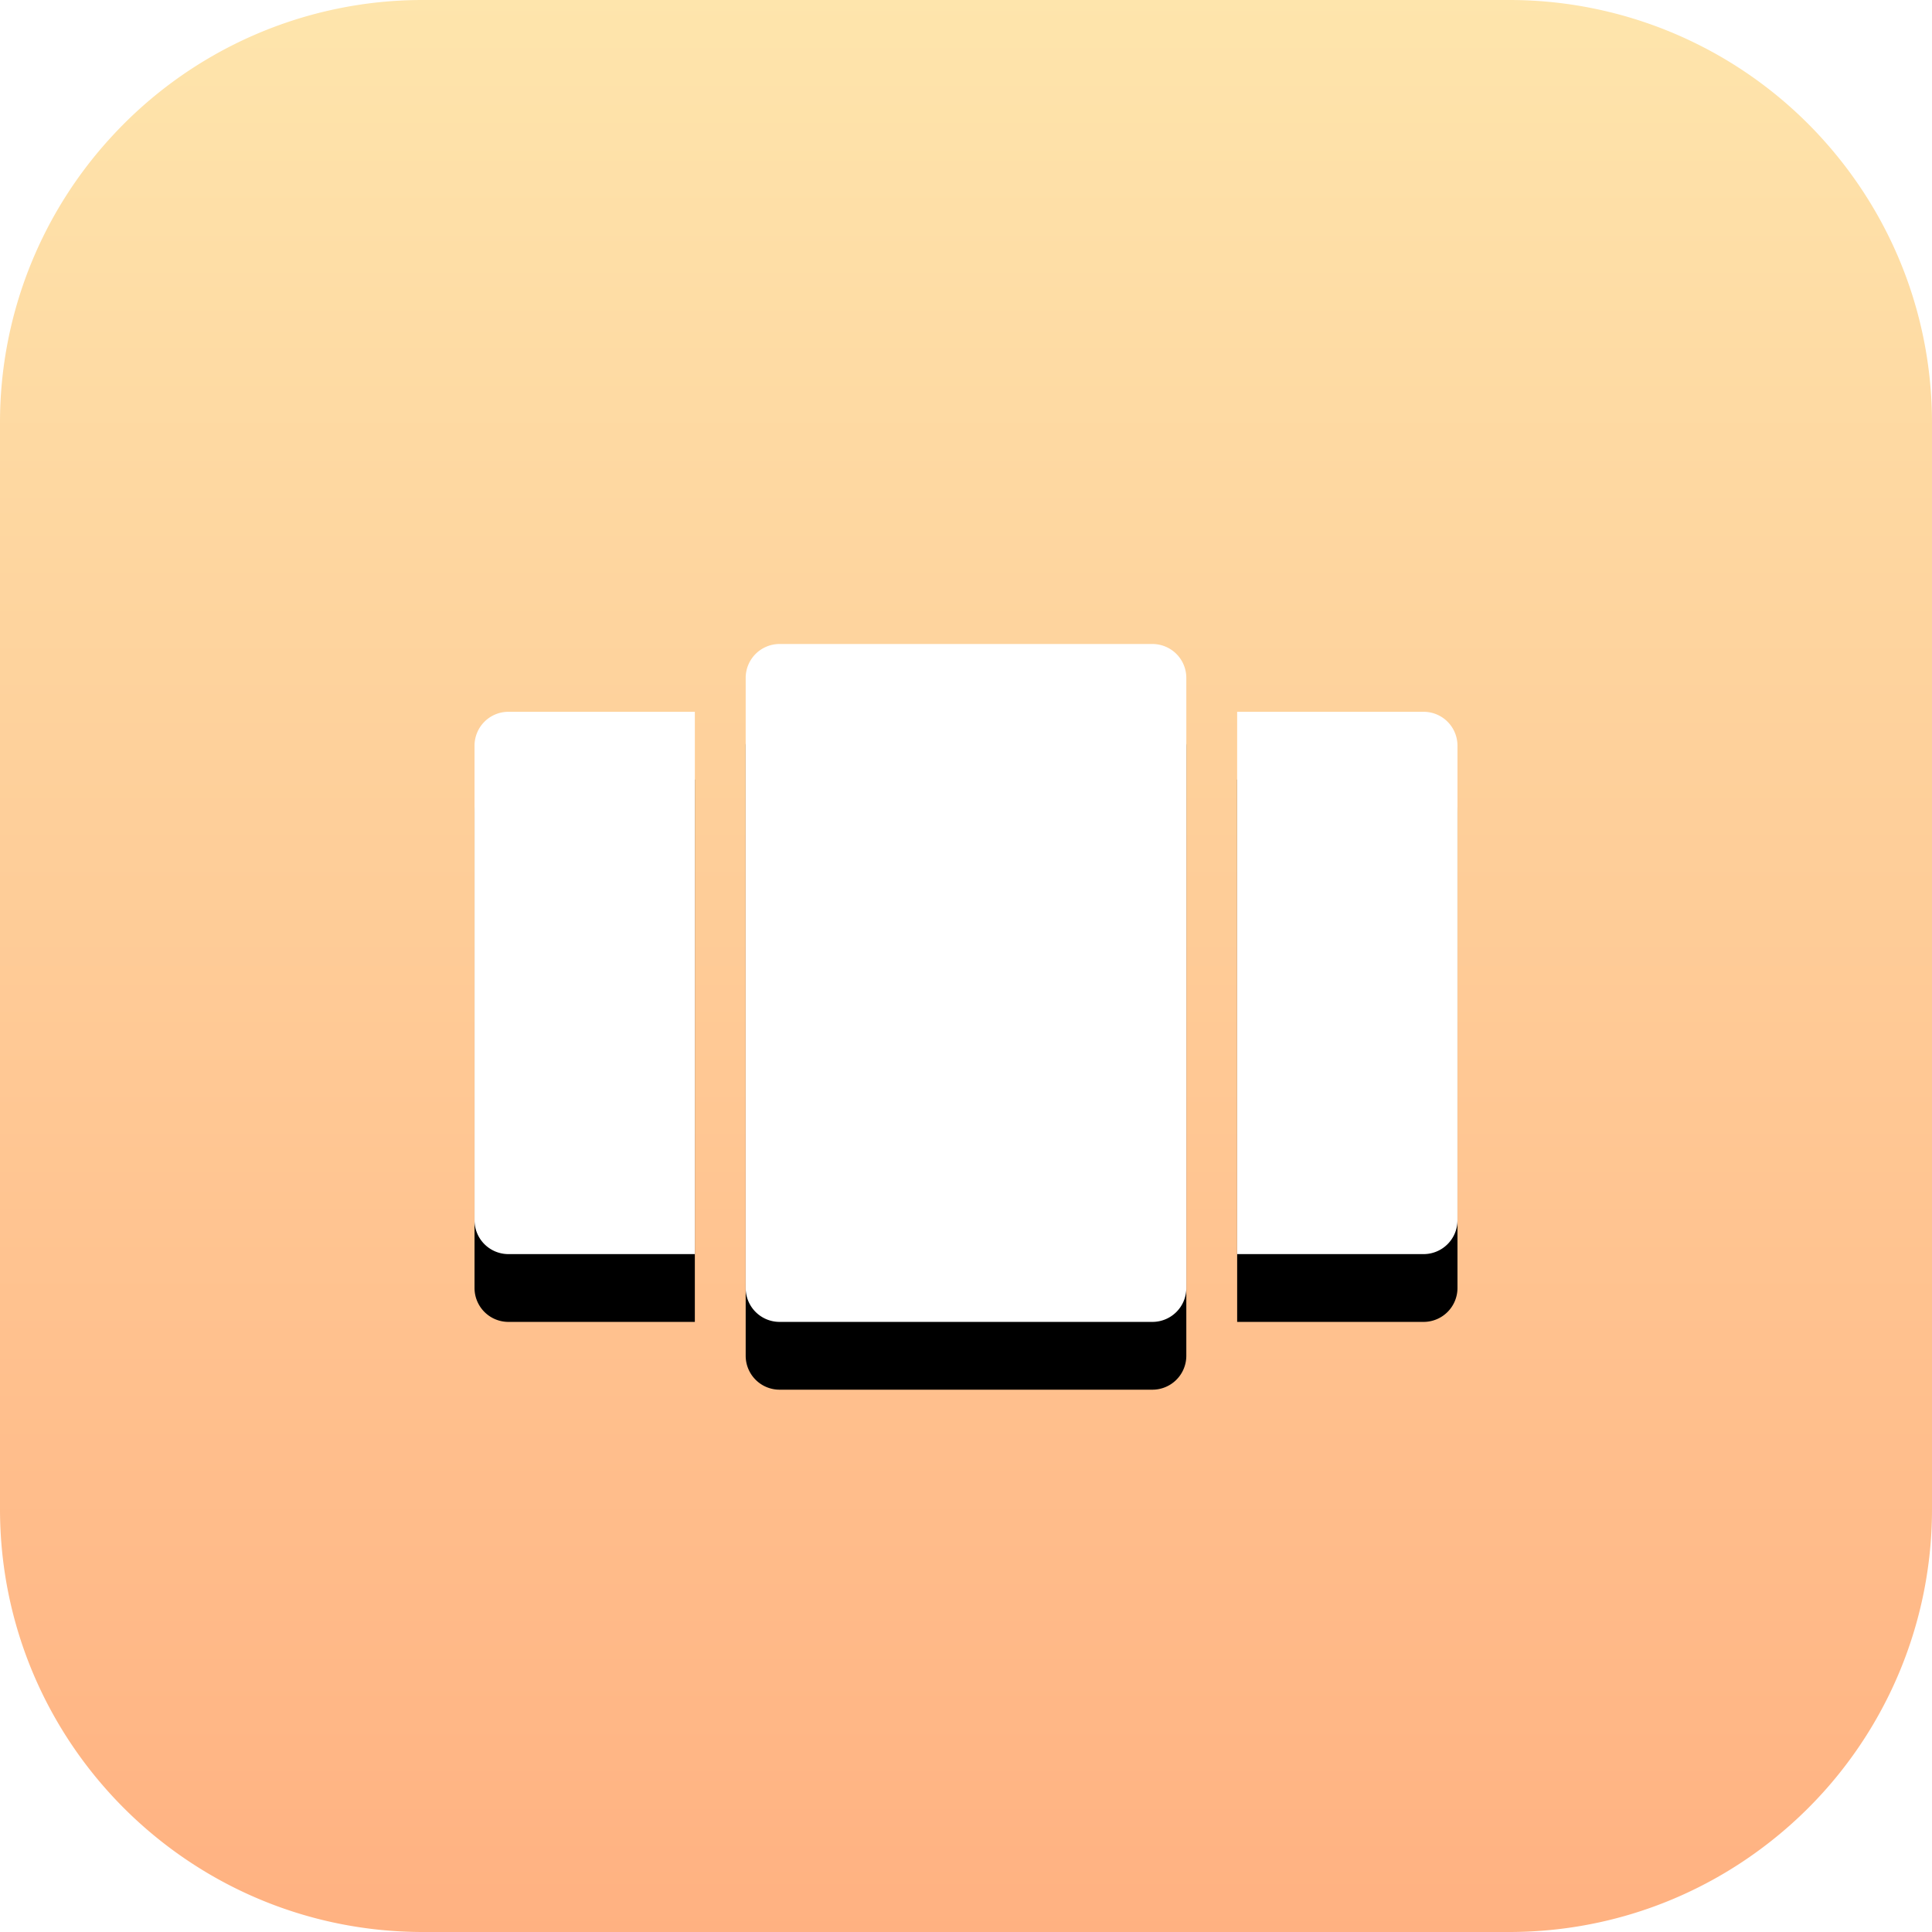
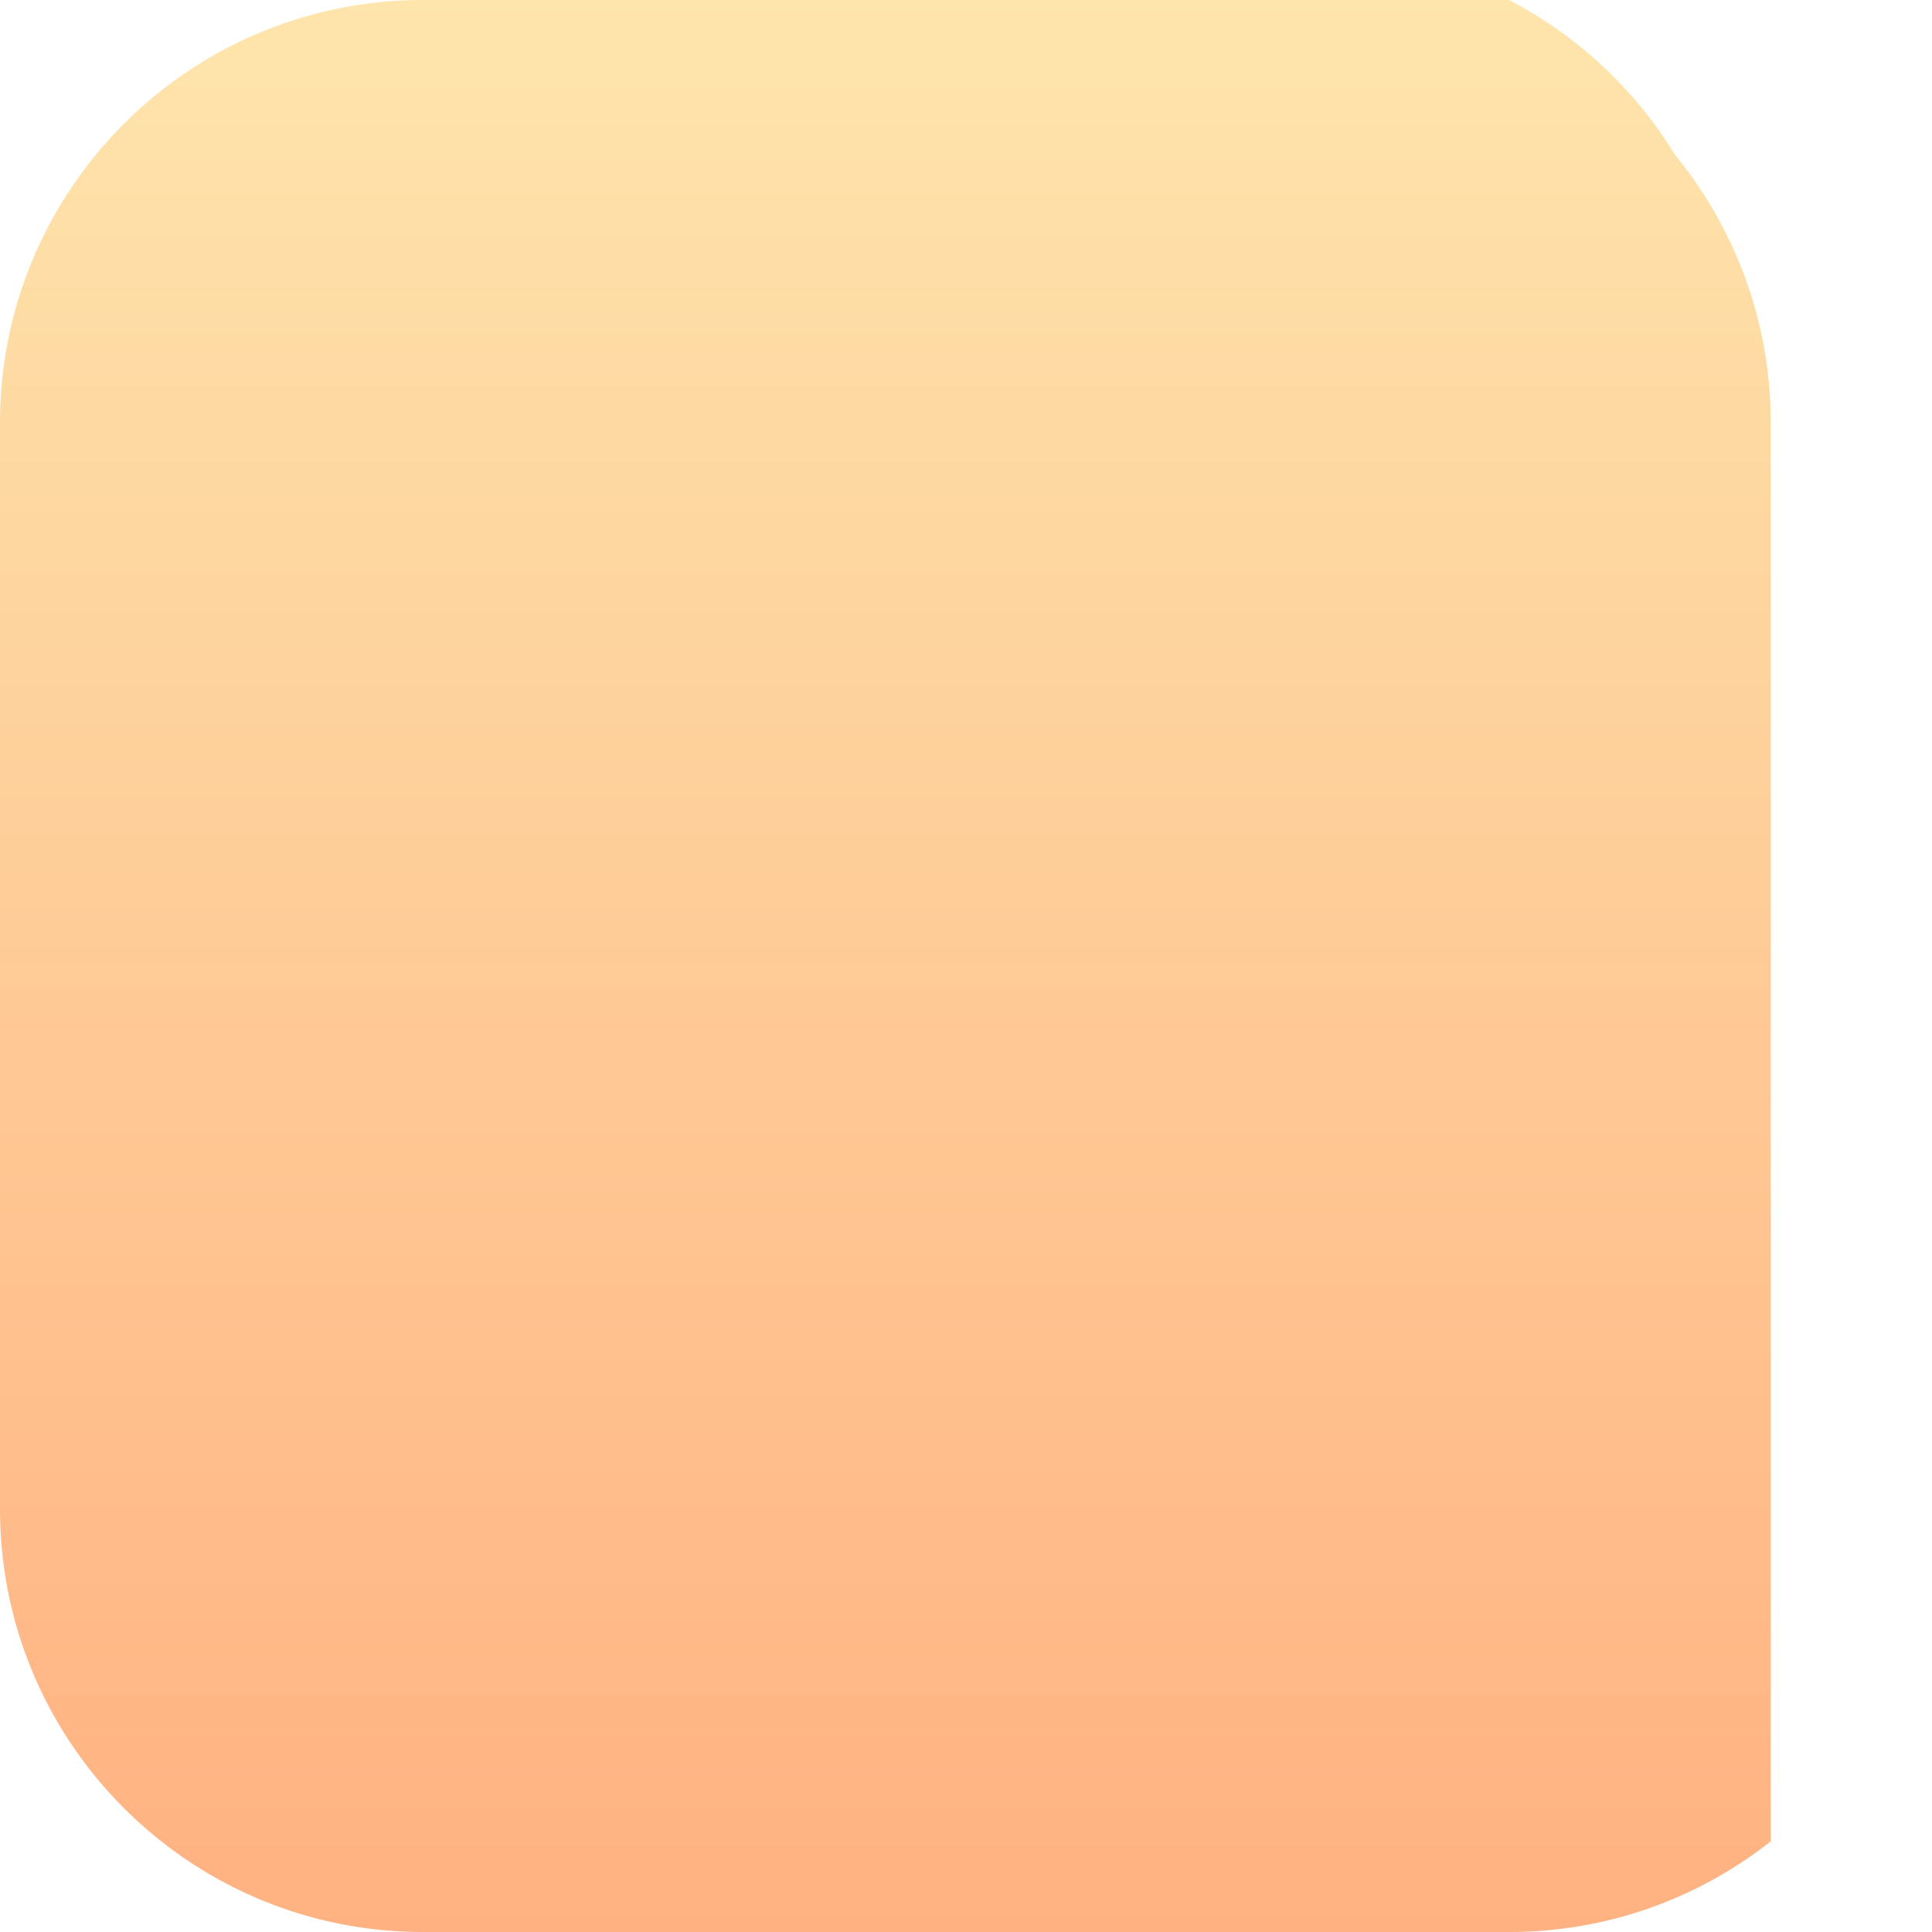
<svg xmlns="http://www.w3.org/2000/svg" xmlns:xlink="http://www.w3.org/1999/xlink" width="57" height="57">
  <defs>
    <linearGradient x1="50%" y1="0%" x2="50%" y2="100%" id="a">
      <stop stop-color="#FEE5AC" offset="0%" />
      <stop stop-color="#FFB181" offset="100%" />
    </linearGradient>
    <filter x="-60.3%" y="-77.5%" width="220.7%" height="275%" filterUnits="objectBoundingBox" id="b">
      <feOffset dy="2" in="SourceAlpha" result="shadowOffsetOuter1" />
      <feGaussianBlur stdDeviation="5.5" in="shadowOffsetOuter1" result="shadowBlurOuter1" />
      <feColorMatrix values="0 0 0 0 0 0 0 0 0 0 0 0 0 0 0 0 0 0 0.061 0" in="shadowBlurOuter1" />
    </filter>
-     <path d="M34 19a1 1 0 011 1v18a1 1 0 01-1 1H23a1 1 0 01-1-1V20a1 1 0 011-1h11zm8 2a1 1 0 011 1v14a1 1 0 01-1 1h-5.5V21zm-21.5 0v16H15a1 1 0 01-1-1V22a1 1 0 011-1h5.5z" id="c" />
  </defs>
  <g fill="none" fill-rule="evenodd">
-     <path d="M44.52 0H12.48a12.45 12.45 0 00-9.19 4.035A12.437 12.437 0 000 12.481V44.52C0 51.412 5.587 57 12.48 57h32.04c2.917 0 5.6-1 7.723-2.676A12.458 12.458 0 0057 44.52V12.48c0-3.002-1.06-5.757-2.826-7.91A12.457 12.457 0 0044.52 0z" fill="url(#a)" />
+     <path d="M44.52 0H12.48a12.45 12.45 0 00-9.19 4.035A12.437 12.437 0 000 12.481V44.52C0 51.412 5.587 57 12.48 57h32.04c2.917 0 5.6-1 7.723-2.676V12.48c0-3.002-1.06-5.757-2.826-7.91A12.457 12.457 0 0044.52 0z" fill="url(#a)" />
    <g fill-rule="nonzero">
      <use fill="#000" filter="url(#b)" xlink:href="#c" />
      <use fill="#FFF" xlink:href="#c" />
    </g>
  </g>
</svg>